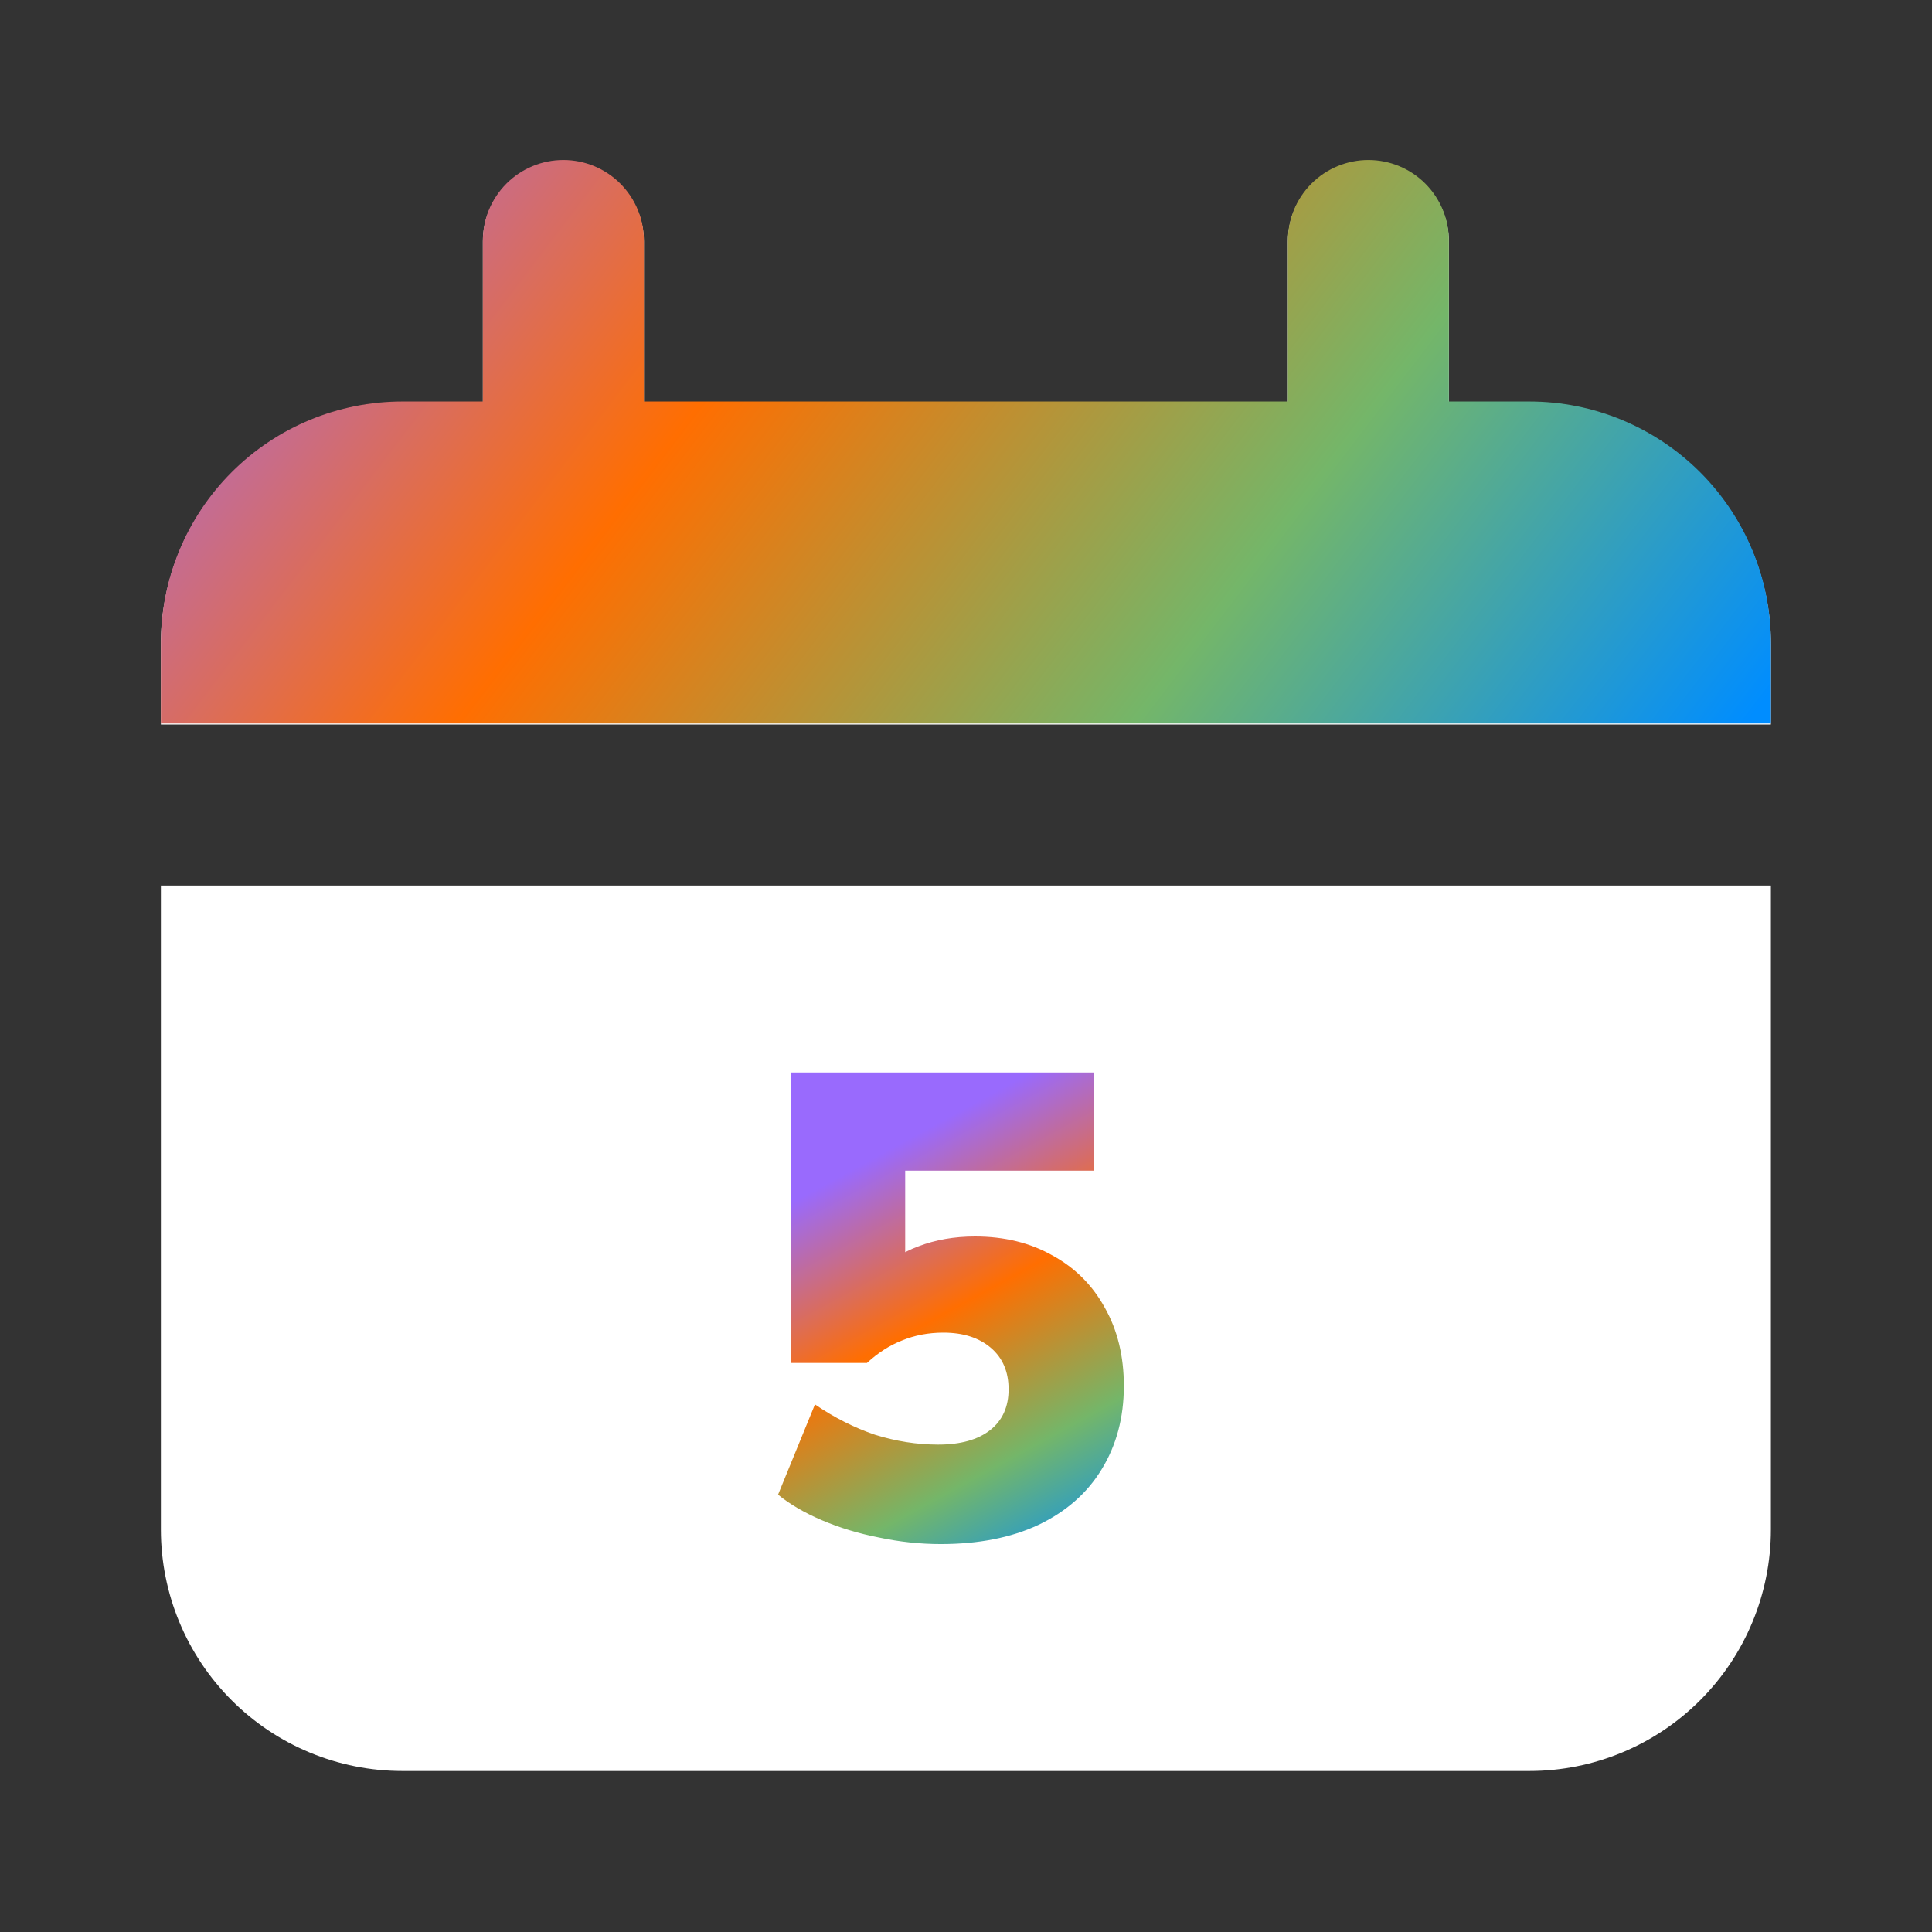
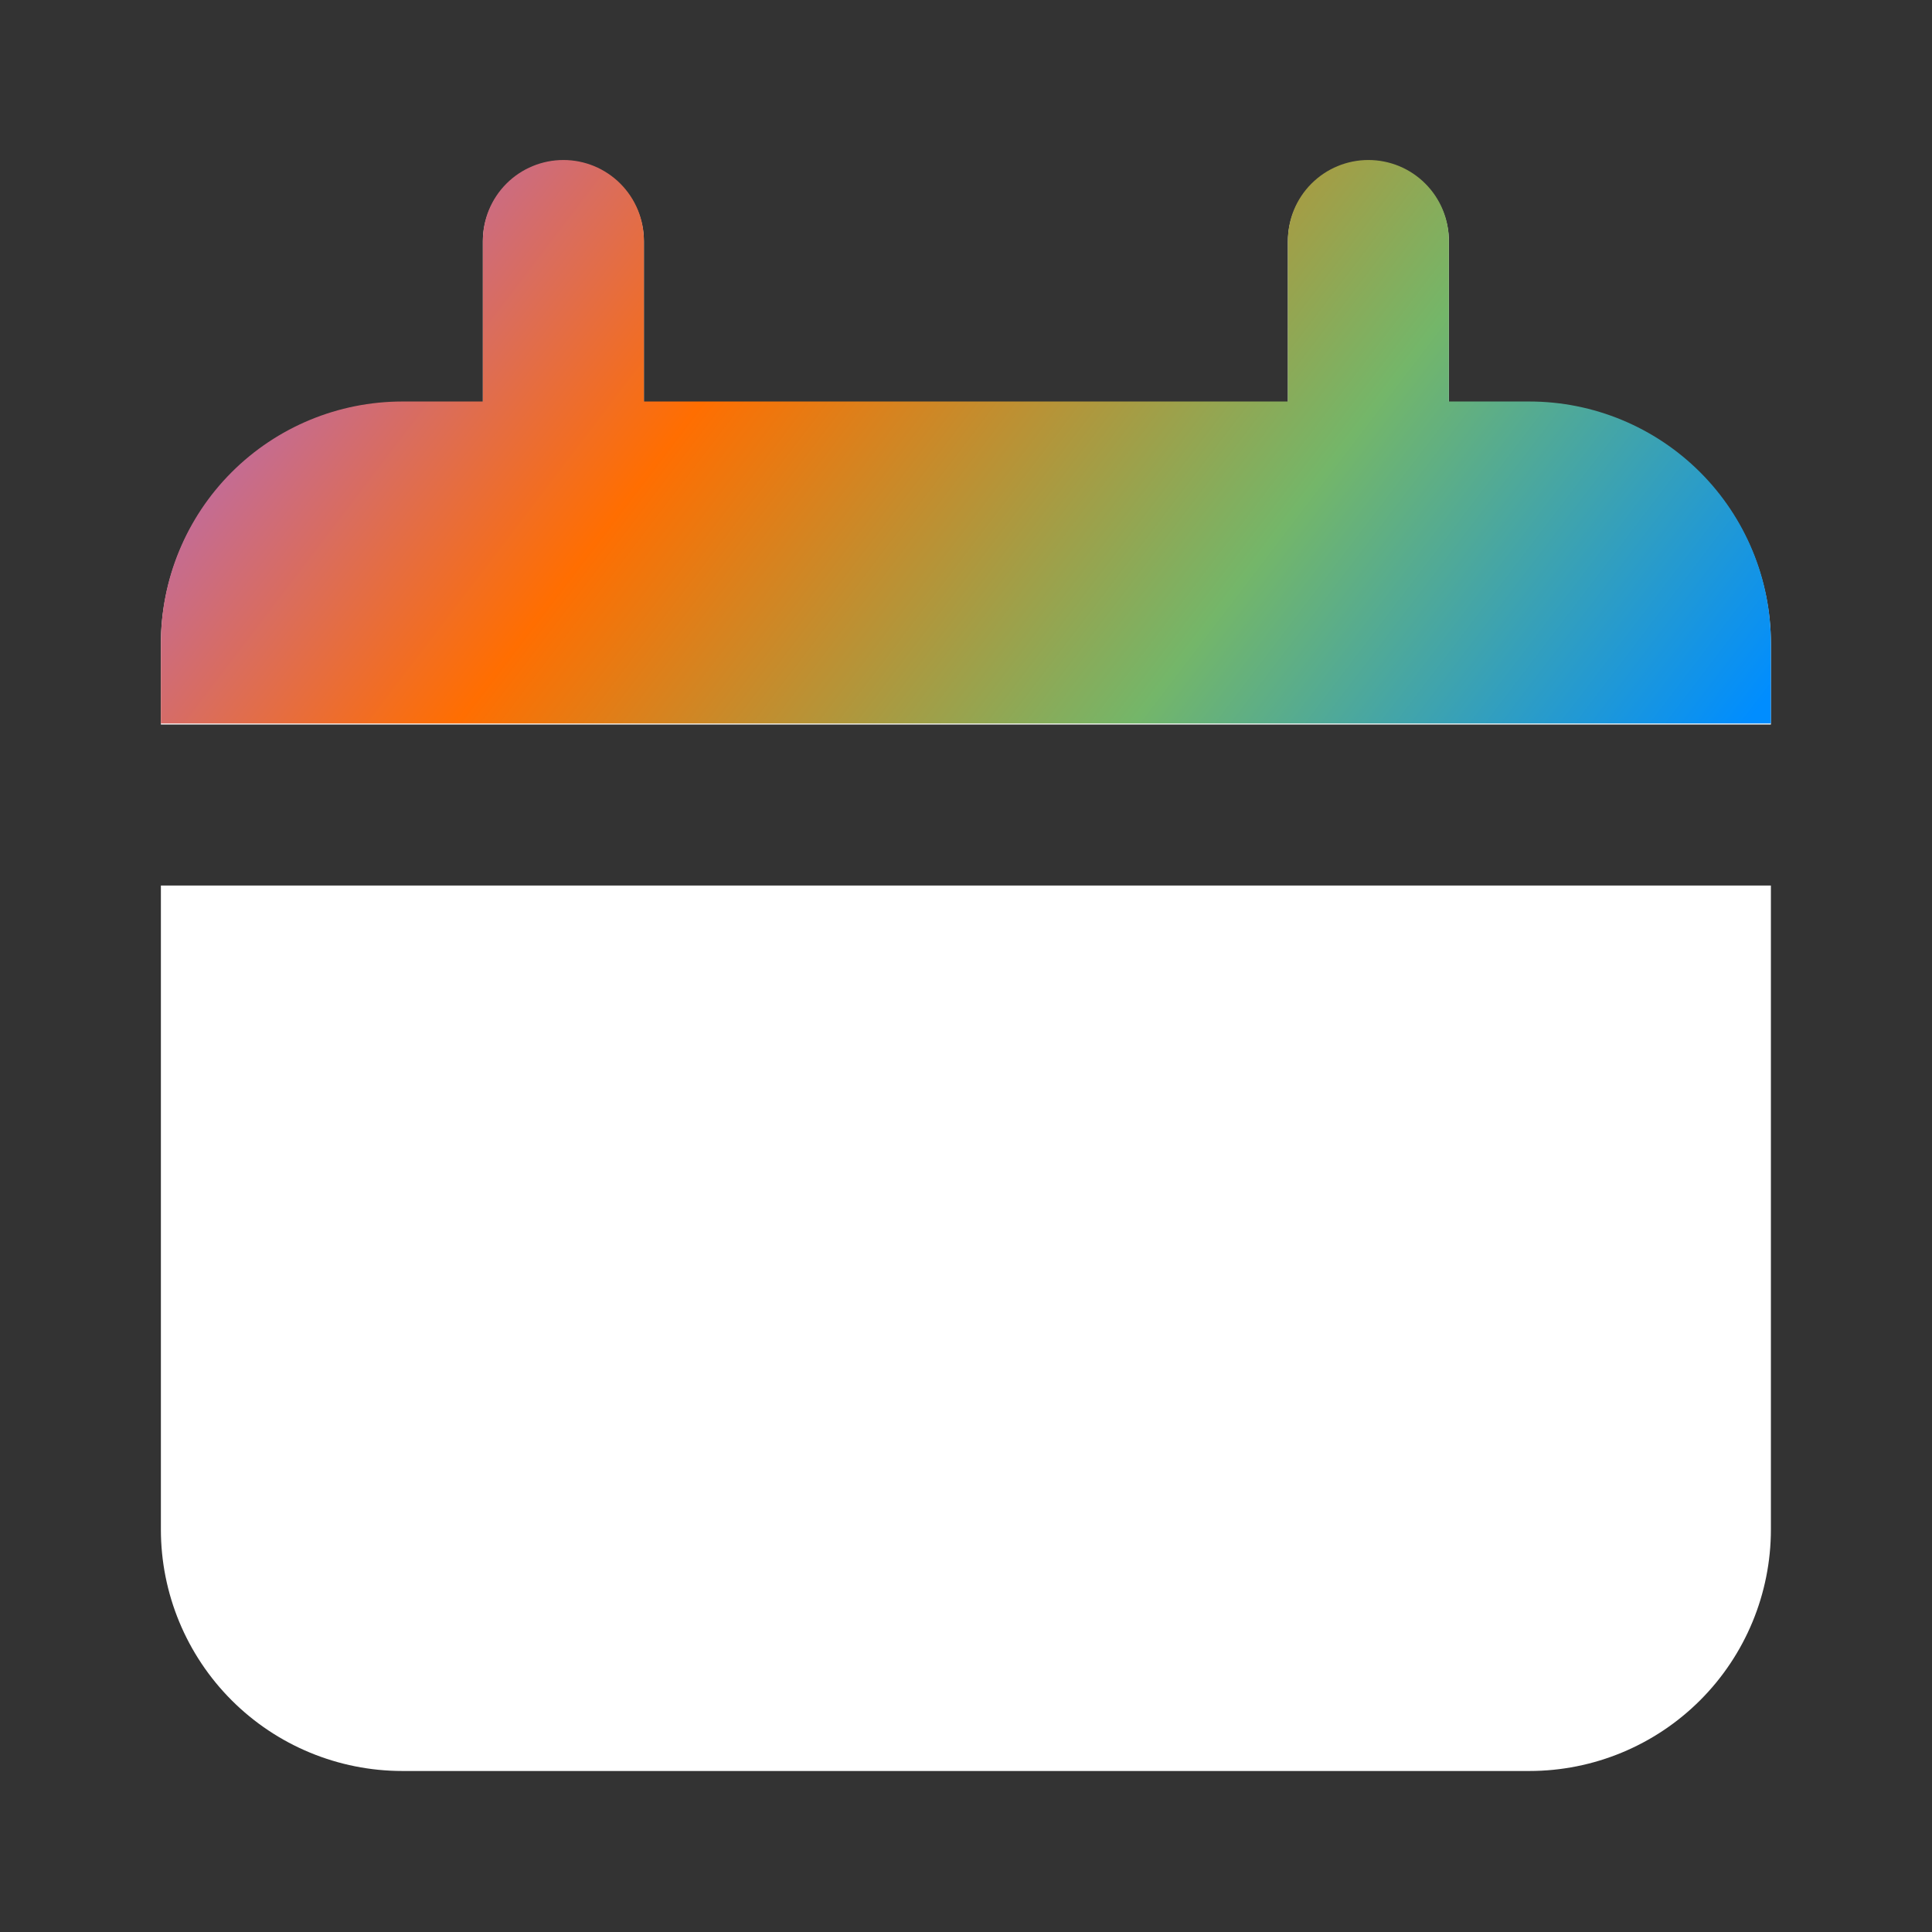
<svg xmlns="http://www.w3.org/2000/svg" width="44" height="44" viewBox="0 0 44 44" fill="none">
  <rect x="0" y="0" width="44" height="44" fill="#333333" stroke="none" />
  <path d="M34.831 9.167H32.997V5.5C32.997 5.014 32.804 4.548 32.46 4.204C32.117 3.86 31.65 3.667 31.164 3.667C30.678 3.667 30.212 3.86 29.868 4.204C29.524 4.548 29.331 5.014 29.331 5.5V9.167H14.664V5.5C14.664 5.014 14.471 4.548 14.127 4.204C13.783 3.86 13.317 3.667 12.831 3.667C12.345 3.667 11.878 3.86 11.534 4.204C11.191 4.548 10.997 5.014 10.997 5.5V9.167H9.164C7.705 9.167 6.306 9.746 5.275 10.778C4.244 11.809 3.664 13.208 3.664 14.667V16.5H40.331V14.667C40.331 13.208 39.751 11.809 38.72 10.778C37.688 9.746 36.289 9.167 34.831 9.167ZM3.664 34.833C3.664 36.292 4.244 37.691 5.275 38.722C6.306 39.754 7.705 40.333 9.164 40.333H34.831C36.289 40.333 37.688 39.754 38.72 38.722C39.751 37.691 40.331 36.292 40.331 34.833V20.167H3.664V34.833Z" fill="white" />
-   <path d="M21.425 35.165C20.955 35.165 20.485 35.115 20.015 35.015C19.555 34.925 19.125 34.795 18.725 34.625C18.325 34.455 17.99 34.26 17.72 34.04L18.56 31.985C19 32.285 19.455 32.515 19.925 32.675C20.405 32.825 20.885 32.9 21.365 32.9C21.875 32.9 22.27 32.79 22.55 32.57C22.83 32.35 22.97 32.04 22.97 31.64C22.97 31.24 22.835 30.925 22.565 30.695C22.295 30.465 21.935 30.35 21.485 30.35C21.145 30.35 20.83 30.41 20.54 30.53C20.26 30.64 19.995 30.81 19.745 31.04H18.02V24.425H24.92V26.66H20.615V29.015H19.985C20.225 28.735 20.535 28.525 20.915 28.385C21.305 28.235 21.735 28.16 22.205 28.16C22.875 28.16 23.465 28.305 23.975 28.595C24.485 28.875 24.88 29.27 25.16 29.78C25.45 30.29 25.595 30.885 25.595 31.565C25.595 32.285 25.425 32.92 25.085 33.47C24.755 34.01 24.275 34.43 23.645 34.73C23.025 35.02 22.285 35.165 21.425 35.165Z" fill="url(#paint0_linear_4051_31804)" />
  <path d="M34.831 9.144H32.997V5.477C32.997 4.991 32.804 4.525 32.46 4.181C32.117 3.837 31.65 3.644 31.164 3.644C30.678 3.644 30.212 3.837 29.868 4.181C29.524 4.525 29.331 4.991 29.331 5.477V9.144H14.664V5.477C14.664 4.991 14.471 4.525 14.127 4.181C13.783 3.837 13.317 3.644 12.831 3.644C12.345 3.644 11.878 3.837 11.534 4.181C11.191 4.525 10.997 4.991 10.997 5.477V9.144H9.164C7.705 9.144 6.306 9.724 5.275 10.755C4.244 11.786 3.664 13.185 3.664 14.644V16.477H40.331V14.644C40.331 13.185 39.751 11.786 38.72 10.755C37.688 9.724 36.289 9.144 34.831 9.144Z" fill="url(#paint1_linear_4051_31804)" />
  <defs>
    <linearGradient id="paint0_linear_4051_31804" x1="27" y1="22.5" x2="32.159" y2="31.968" gradientUnits="userSpaceOnUse">
      <stop stop-color="#996AFD" />
      <stop offset="0.36" stop-color="#FF6E01" />
      <stop offset="0.695" stop-color="#74B669" />
      <stop offset="1" stop-color="#008DFF" />
    </linearGradient>
    <linearGradient id="paint1_linear_4051_31804" x1="3.664" y1="3.644" x2="32.701" y2="25.769" gradientUnits="userSpaceOnUse">
      <stop stop-color="#996AFD" />
      <stop offset="0.36" stop-color="#FF6E01" />
      <stop offset="0.695" stop-color="#74B669" />
      <stop offset="1" stop-color="#008DFF" />
    </linearGradient>
  </defs>
</svg>